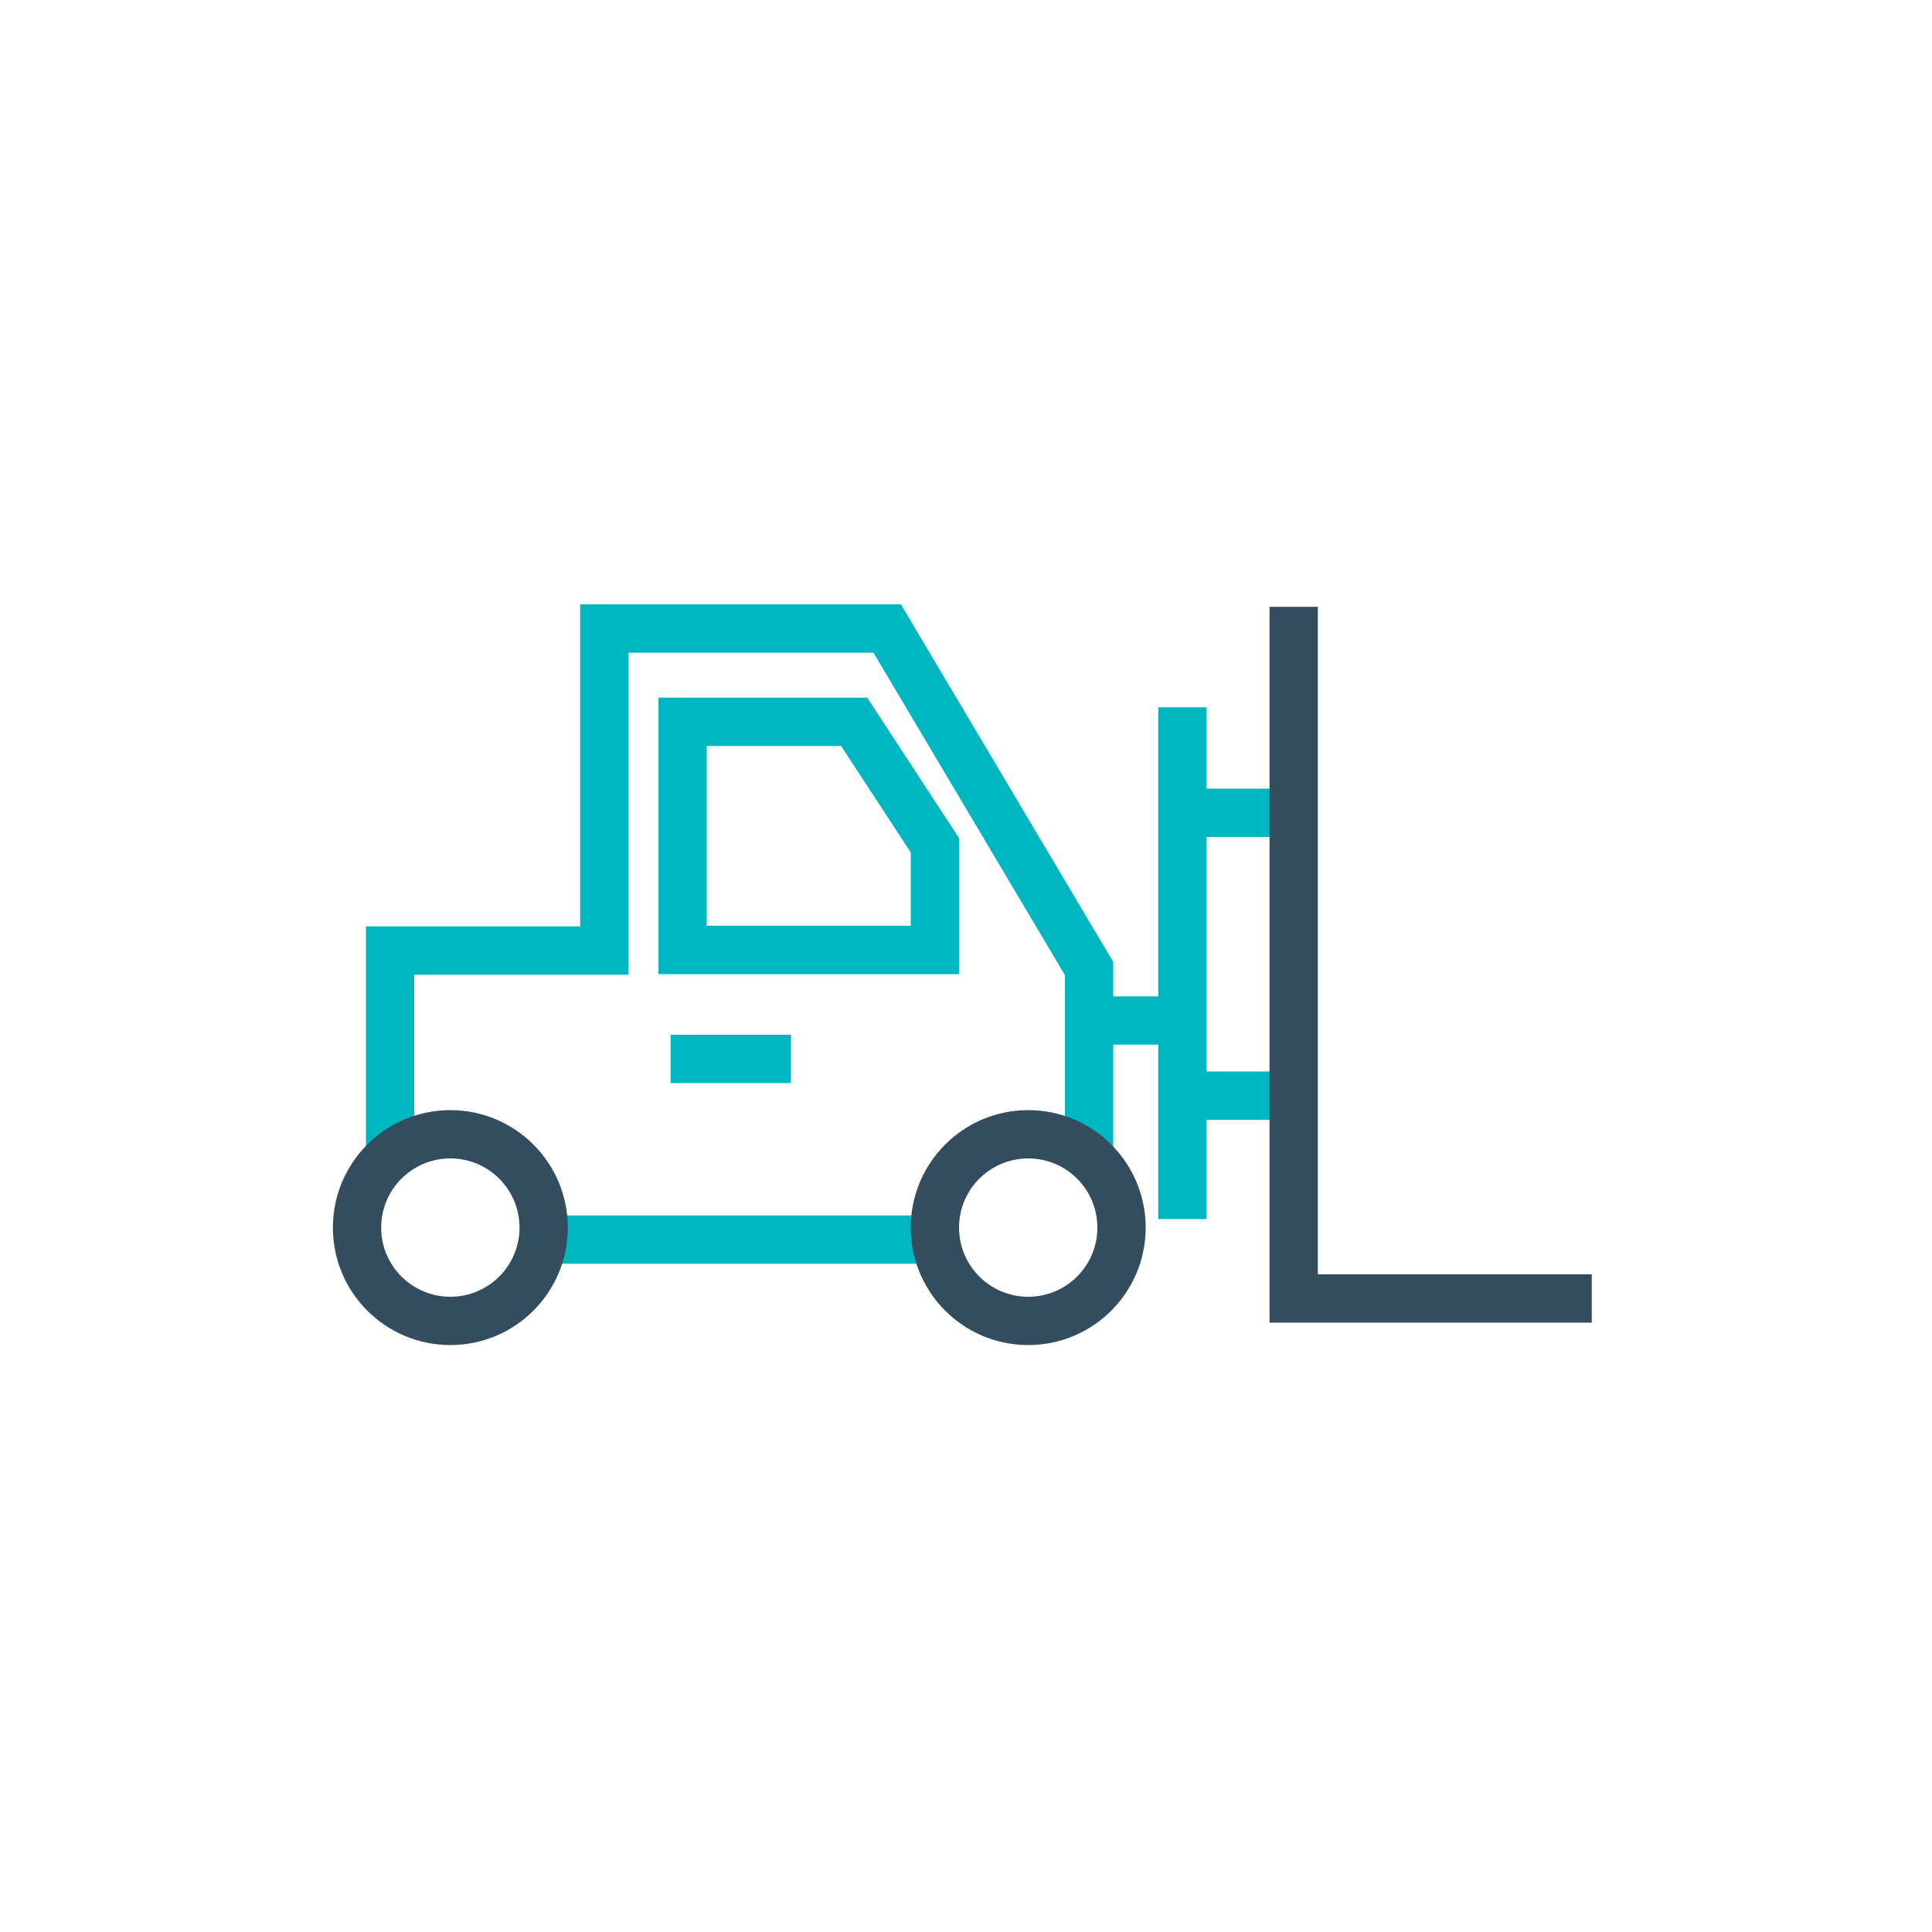
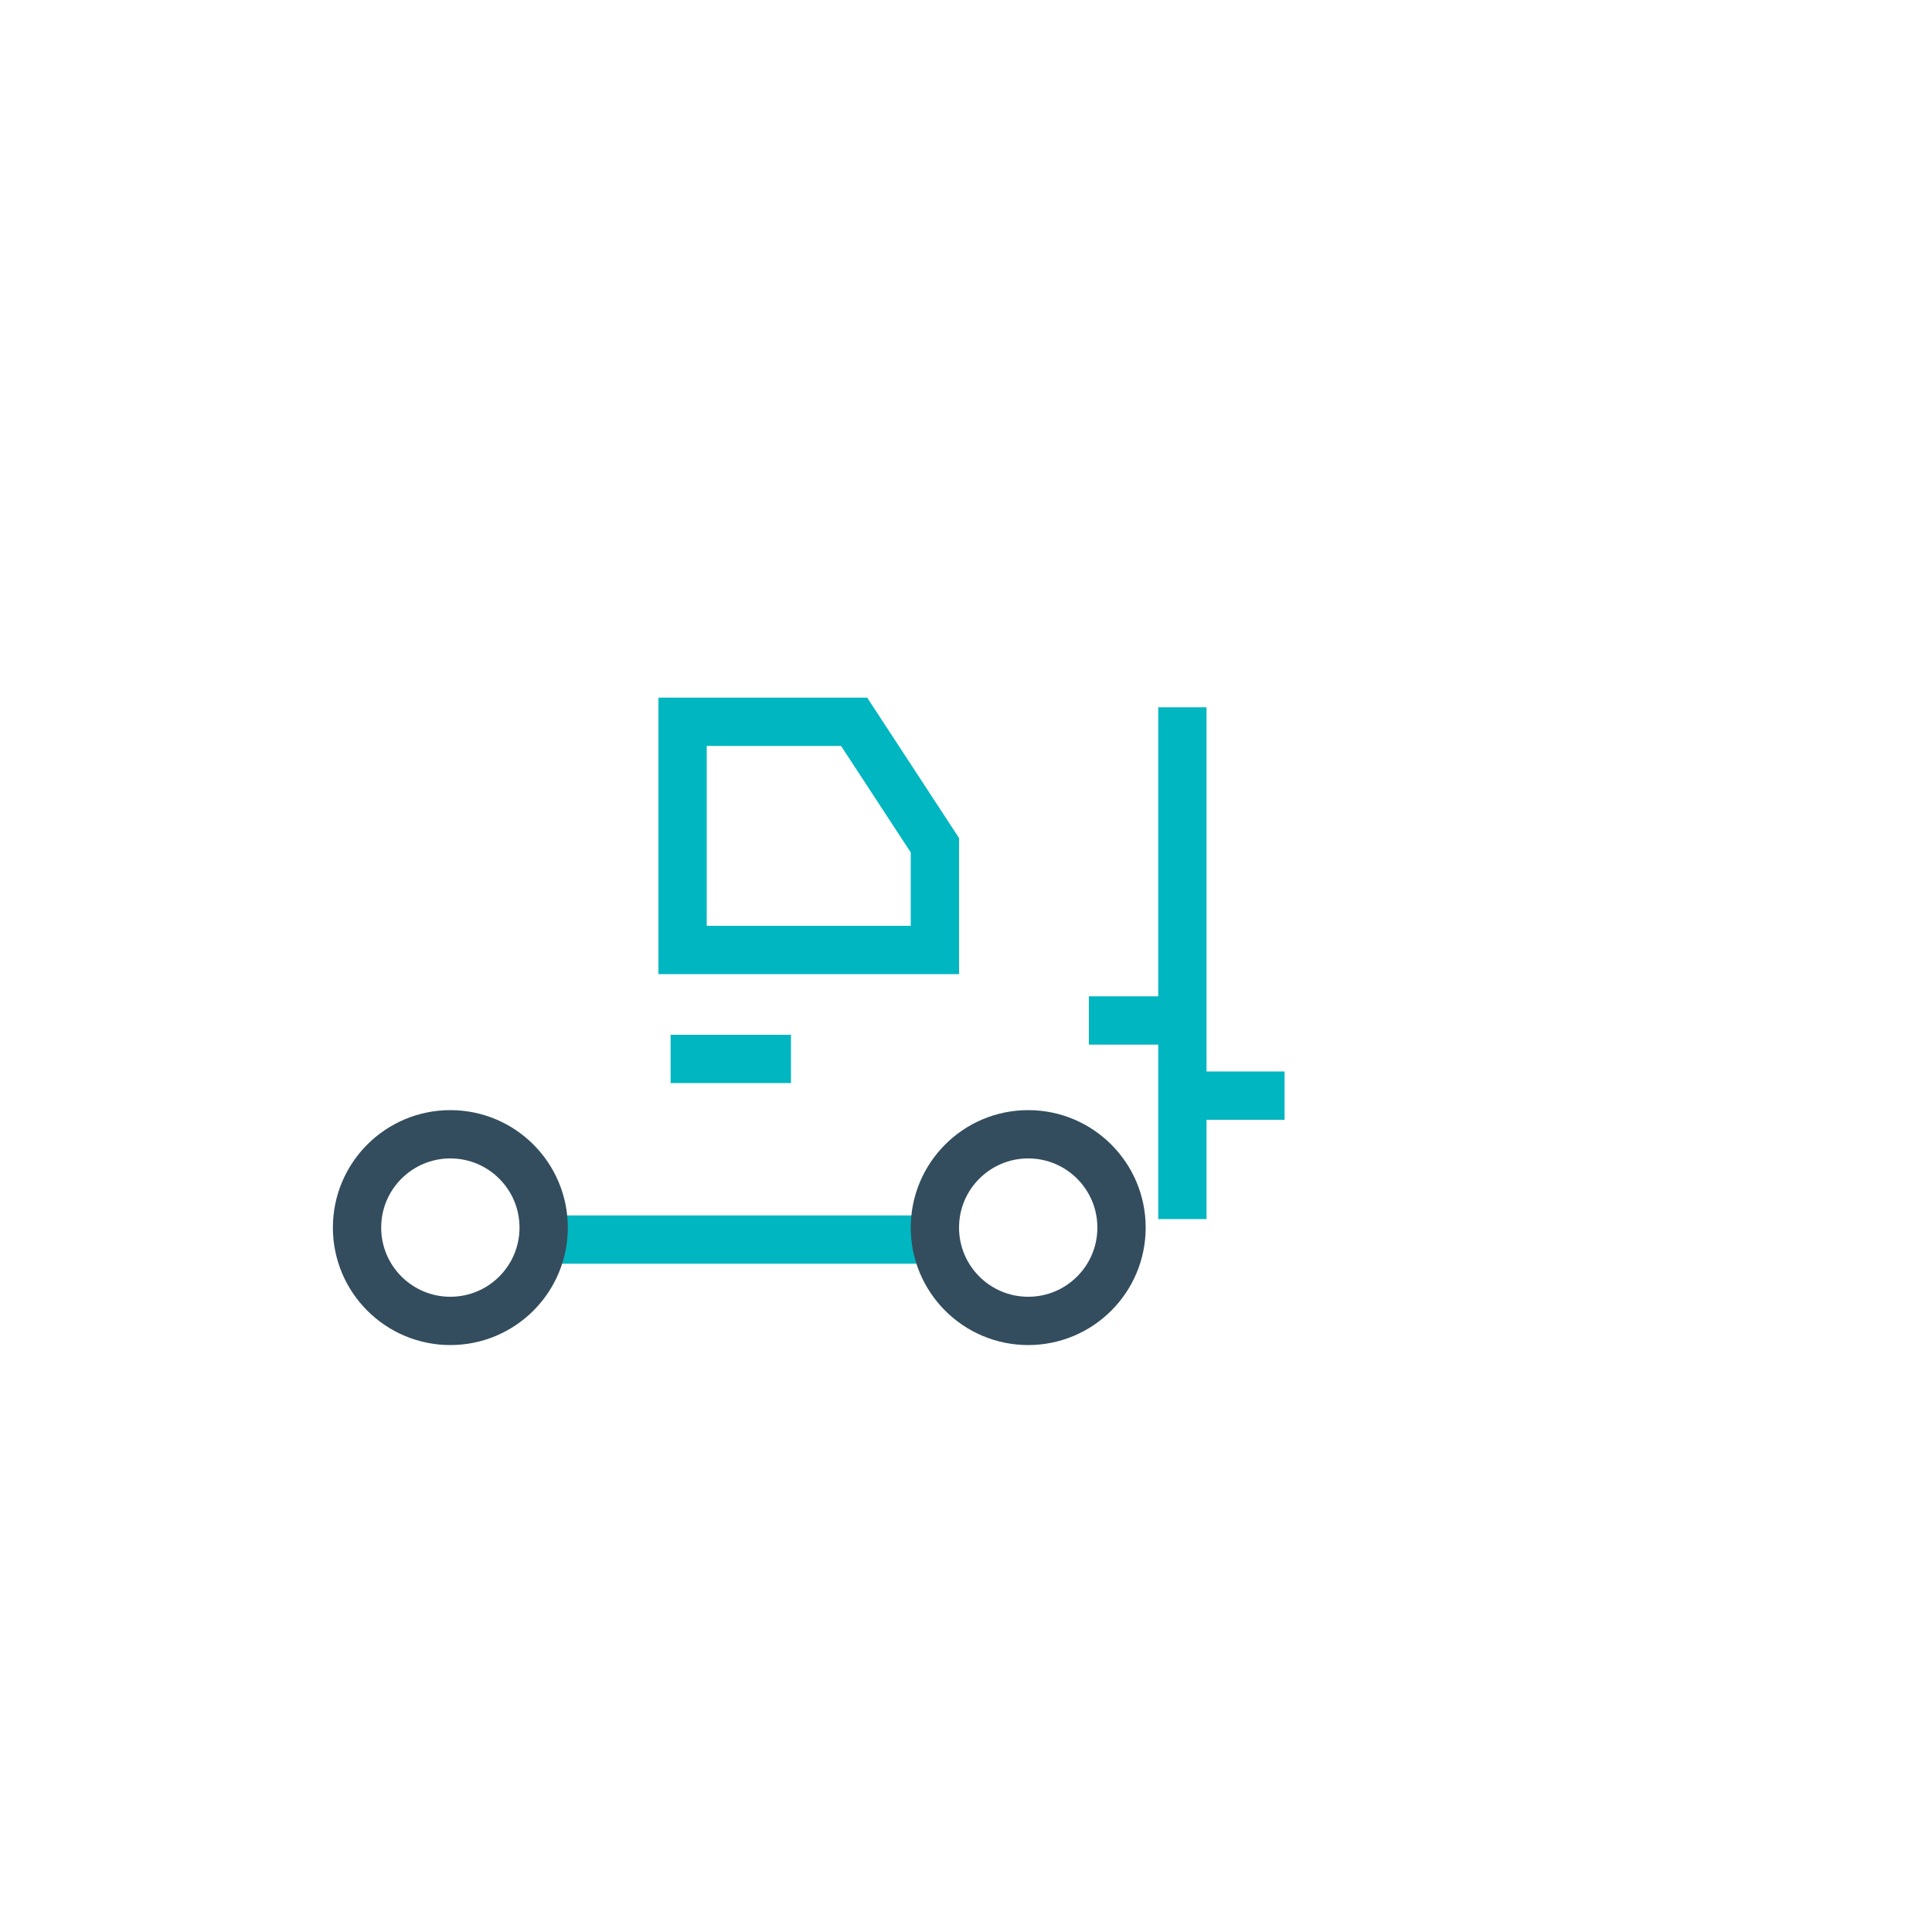
<svg xmlns="http://www.w3.org/2000/svg" id="duoBlue" viewBox="0 0 100 100">
  <defs>
    <style>.cls-1,.cls-2{fill:none;stroke-miterlimit:10;stroke-width:2.5px;}.cls-1{stroke:#00b6c0;}.cls-2{stroke:#334d5e;}</style>
  </defs>
  <line class="cls-1" x1="48.43" y1="64.16" x2="28.1" y2="64.16" />
-   <polyline class="cls-1" points="20.19 59.85 20.19 49.2 31.28 49.2 31.28 32.53 45.92 32.53 56.37 50.13 56.37 60.25" />
  <polygon class="cls-1" points="35.33 49.17 48.39 49.17 48.39 43.75 44.21 37.36 35.33 37.36 35.33 49.17" />
  <circle class="cls-2" cx="23.31" cy="63.54" r="4.83" />
  <circle class="cls-2" cx="53.22" cy="63.54" r="4.83" />
  <line class="cls-1" x1="40.94" y1="54.81" x2="34.71" y2="54.81" />
  <line class="cls-1" x1="61.2" y1="36.61" x2="61.2" y2="63.1" />
  <line class="cls-1" x1="56.36" y1="52.82" x2="61.2" y2="52.82" />
-   <line class="cls-1" x1="61.66" y1="42.07" x2="66.49" y2="42.07" />
  <line class="cls-1" x1="61.66" y1="56.71" x2="66.49" y2="56.71" />
-   <polyline class="cls-2" points="66.96 31.41 66.96 67.21 82.39 67.21" />
</svg>